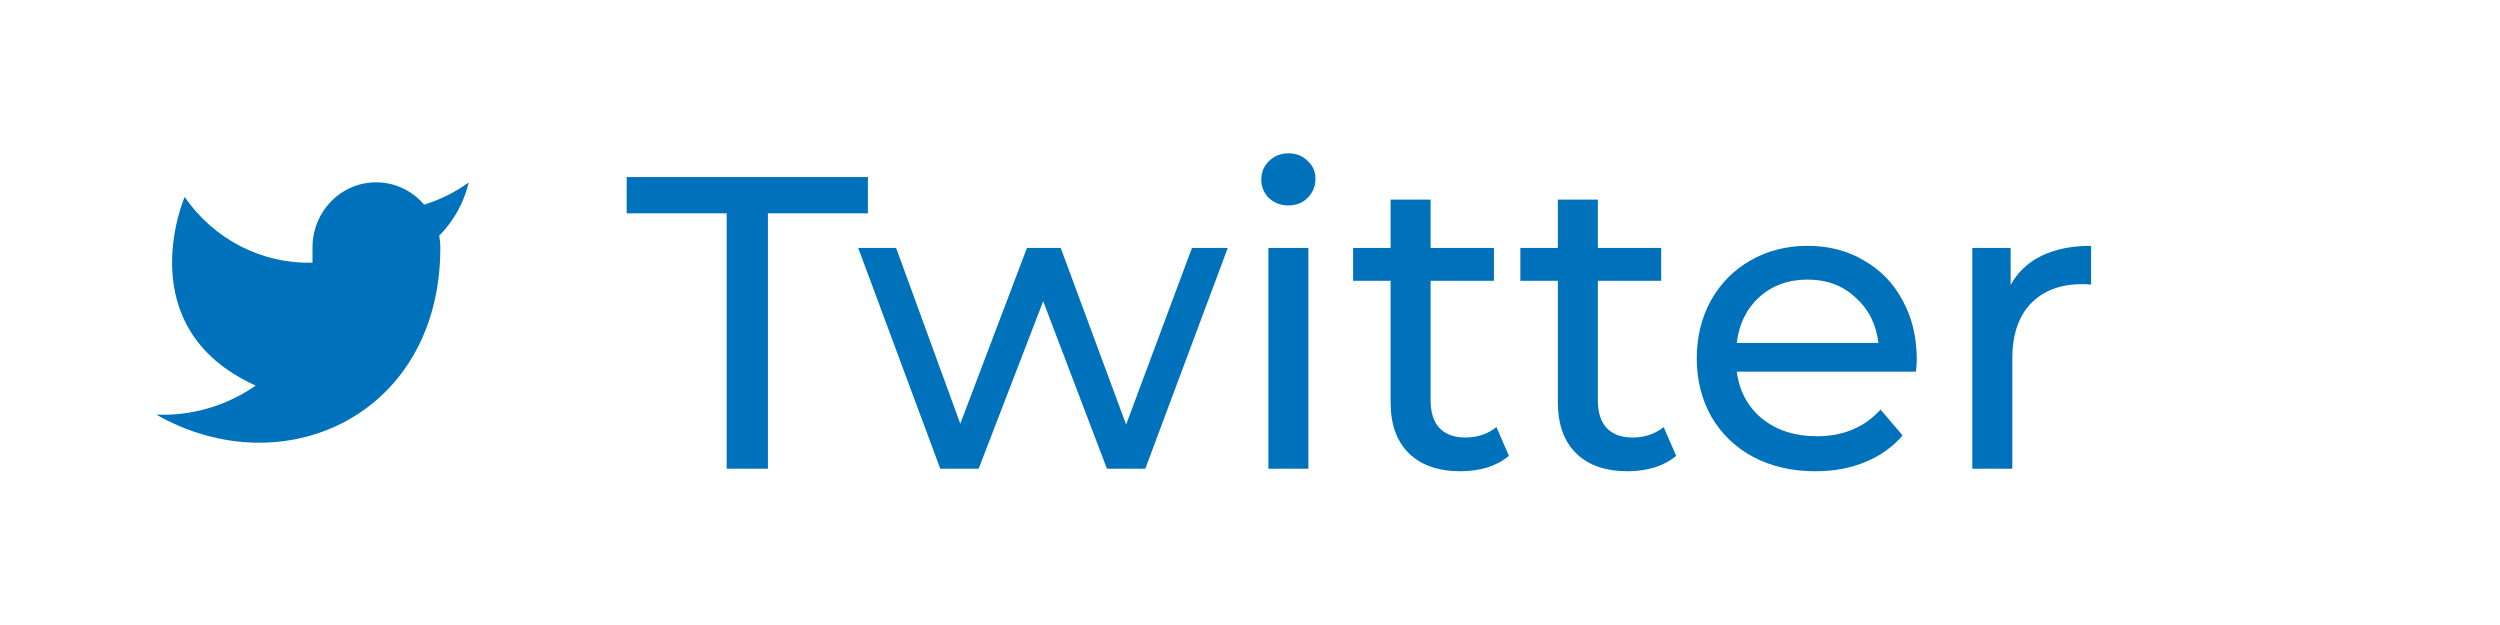
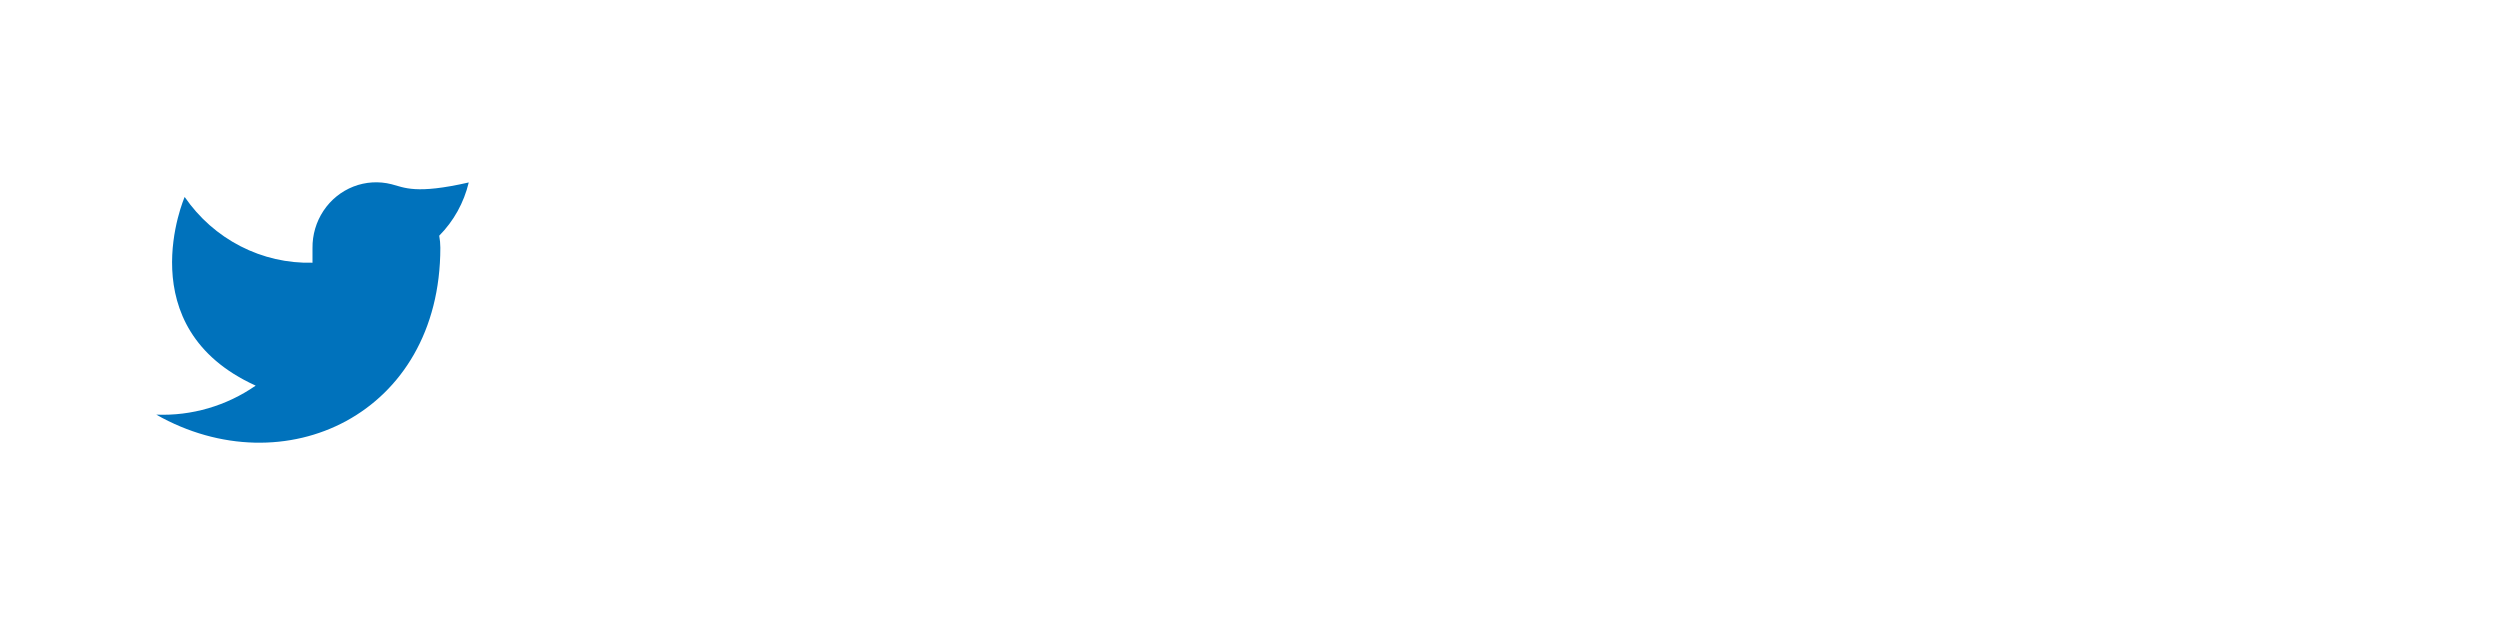
<svg xmlns="http://www.w3.org/2000/svg" width="96" height="24" viewBox="0 0 96 24" fill="none">
-   <path d="M18 7.006C17.478 7.382 16.899 7.67 16.287 7.858C15.959 7.472 15.522 7.199 15.037 7.075C14.551 6.951 14.04 6.982 13.572 7.164C13.104 7.347 12.703 7.671 12.422 8.094C12.14 8.518 11.993 9.019 12 9.53V10.088C11.041 10.113 10.092 9.896 9.235 9.455C8.379 9.015 7.642 8.365 7.091 7.563C7.091 7.563 4.909 12.579 9.818 14.808C8.695 15.587 7.357 15.977 6 15.922C10.909 18.709 16.909 15.922 16.909 9.513C16.909 9.358 16.894 9.203 16.866 9.051C17.422 8.49 17.815 7.782 18 7.006Z" fill="#0072BC" />
-   <path d="M27.904 8.192H24.064V6.8L33.328 6.8V8.192L29.488 8.192L29.488 18H27.904L27.904 8.192ZM47.147 9.52L43.979 18H42.507L40.059 11.568L37.579 18L36.107 18L32.955 9.52H34.411L36.875 16.272L39.435 9.52H40.731L43.243 16.304L45.771 9.52H47.147ZM48.706 9.52H50.242V18H48.706V9.52ZM49.474 7.888C49.175 7.888 48.925 7.792 48.722 7.6C48.53 7.408 48.434 7.173 48.434 6.896C48.434 6.619 48.53 6.384 48.722 6.192C48.925 5.989 49.175 5.888 49.474 5.888C49.773 5.888 50.018 5.984 50.21 6.176C50.413 6.357 50.514 6.587 50.514 6.864C50.514 7.152 50.413 7.397 50.21 7.6C50.018 7.792 49.773 7.888 49.474 7.888ZM57.943 17.504C57.719 17.696 57.441 17.845 57.111 17.952C56.78 18.048 56.439 18.096 56.087 18.096C55.233 18.096 54.572 17.867 54.103 17.408C53.633 16.949 53.399 16.293 53.399 15.44V10.784H51.959V9.52H53.399V7.664L54.935 7.664V9.52H57.367V10.784H54.935V15.376C54.935 15.835 55.047 16.187 55.271 16.432C55.505 16.677 55.836 16.8 56.263 16.8C56.732 16.8 57.132 16.667 57.463 16.4L57.943 17.504ZM64.365 17.504C64.141 17.696 63.863 17.845 63.533 17.952C63.202 18.048 62.861 18.096 62.509 18.096C61.655 18.096 60.994 17.867 60.525 17.408C60.055 16.949 59.821 16.293 59.821 15.44V10.784H58.381V9.52H59.821V7.664L61.357 7.664V9.52H63.789V10.784H61.357V15.376C61.357 15.835 61.469 16.187 61.693 16.432C61.927 16.677 62.258 16.8 62.685 16.8C63.154 16.8 63.554 16.667 63.885 16.4L64.365 17.504ZM73.604 13.808C73.604 13.925 73.594 14.08 73.572 14.272L66.692 14.272C66.788 15.019 67.114 15.621 67.668 16.08C68.234 16.528 68.932 16.752 69.764 16.752C70.778 16.752 71.594 16.411 72.212 15.728L73.06 16.72C72.676 17.168 72.196 17.509 71.62 17.744C71.055 17.979 70.42 18.096 69.716 18.096C68.82 18.096 68.026 17.915 67.332 17.552C66.639 17.179 66.1 16.661 65.716 16C65.343 15.339 65.156 14.592 65.156 13.76C65.156 12.939 65.338 12.197 65.7 11.536C66.074 10.875 66.58 10.363 67.22 10C67.871 9.627 68.602 9.44 69.412 9.44C70.223 9.44 70.943 9.627 71.572 10C72.212 10.363 72.708 10.875 73.06 11.536C73.423 12.197 73.604 12.955 73.604 13.808ZM69.412 10.736C68.676 10.736 68.058 10.96 67.556 11.408C67.066 11.856 66.778 12.443 66.692 13.168L72.132 13.168C72.047 12.453 71.754 11.872 71.252 11.424C70.762 10.965 70.148 10.736 69.412 10.736ZM77.209 10.944C77.476 10.453 77.871 10.08 78.393 9.824C78.916 9.568 79.551 9.44 80.297 9.44V10.928C80.212 10.917 80.095 10.912 79.945 10.912C79.113 10.912 78.457 11.163 77.977 11.664C77.508 12.155 77.273 12.859 77.273 13.776V18H75.737V9.52H77.209V10.944Z" fill="#0072BC" />
+   <path d="M18 7.006C15.959 7.472 15.522 7.199 15.037 7.075C14.551 6.951 14.04 6.982 13.572 7.164C13.104 7.347 12.703 7.671 12.422 8.094C12.14 8.518 11.993 9.019 12 9.53V10.088C11.041 10.113 10.092 9.896 9.235 9.455C8.379 9.015 7.642 8.365 7.091 7.563C7.091 7.563 4.909 12.579 9.818 14.808C8.695 15.587 7.357 15.977 6 15.922C10.909 18.709 16.909 15.922 16.909 9.513C16.909 9.358 16.894 9.203 16.866 9.051C17.422 8.49 17.815 7.782 18 7.006Z" fill="#0072BC" />
</svg>